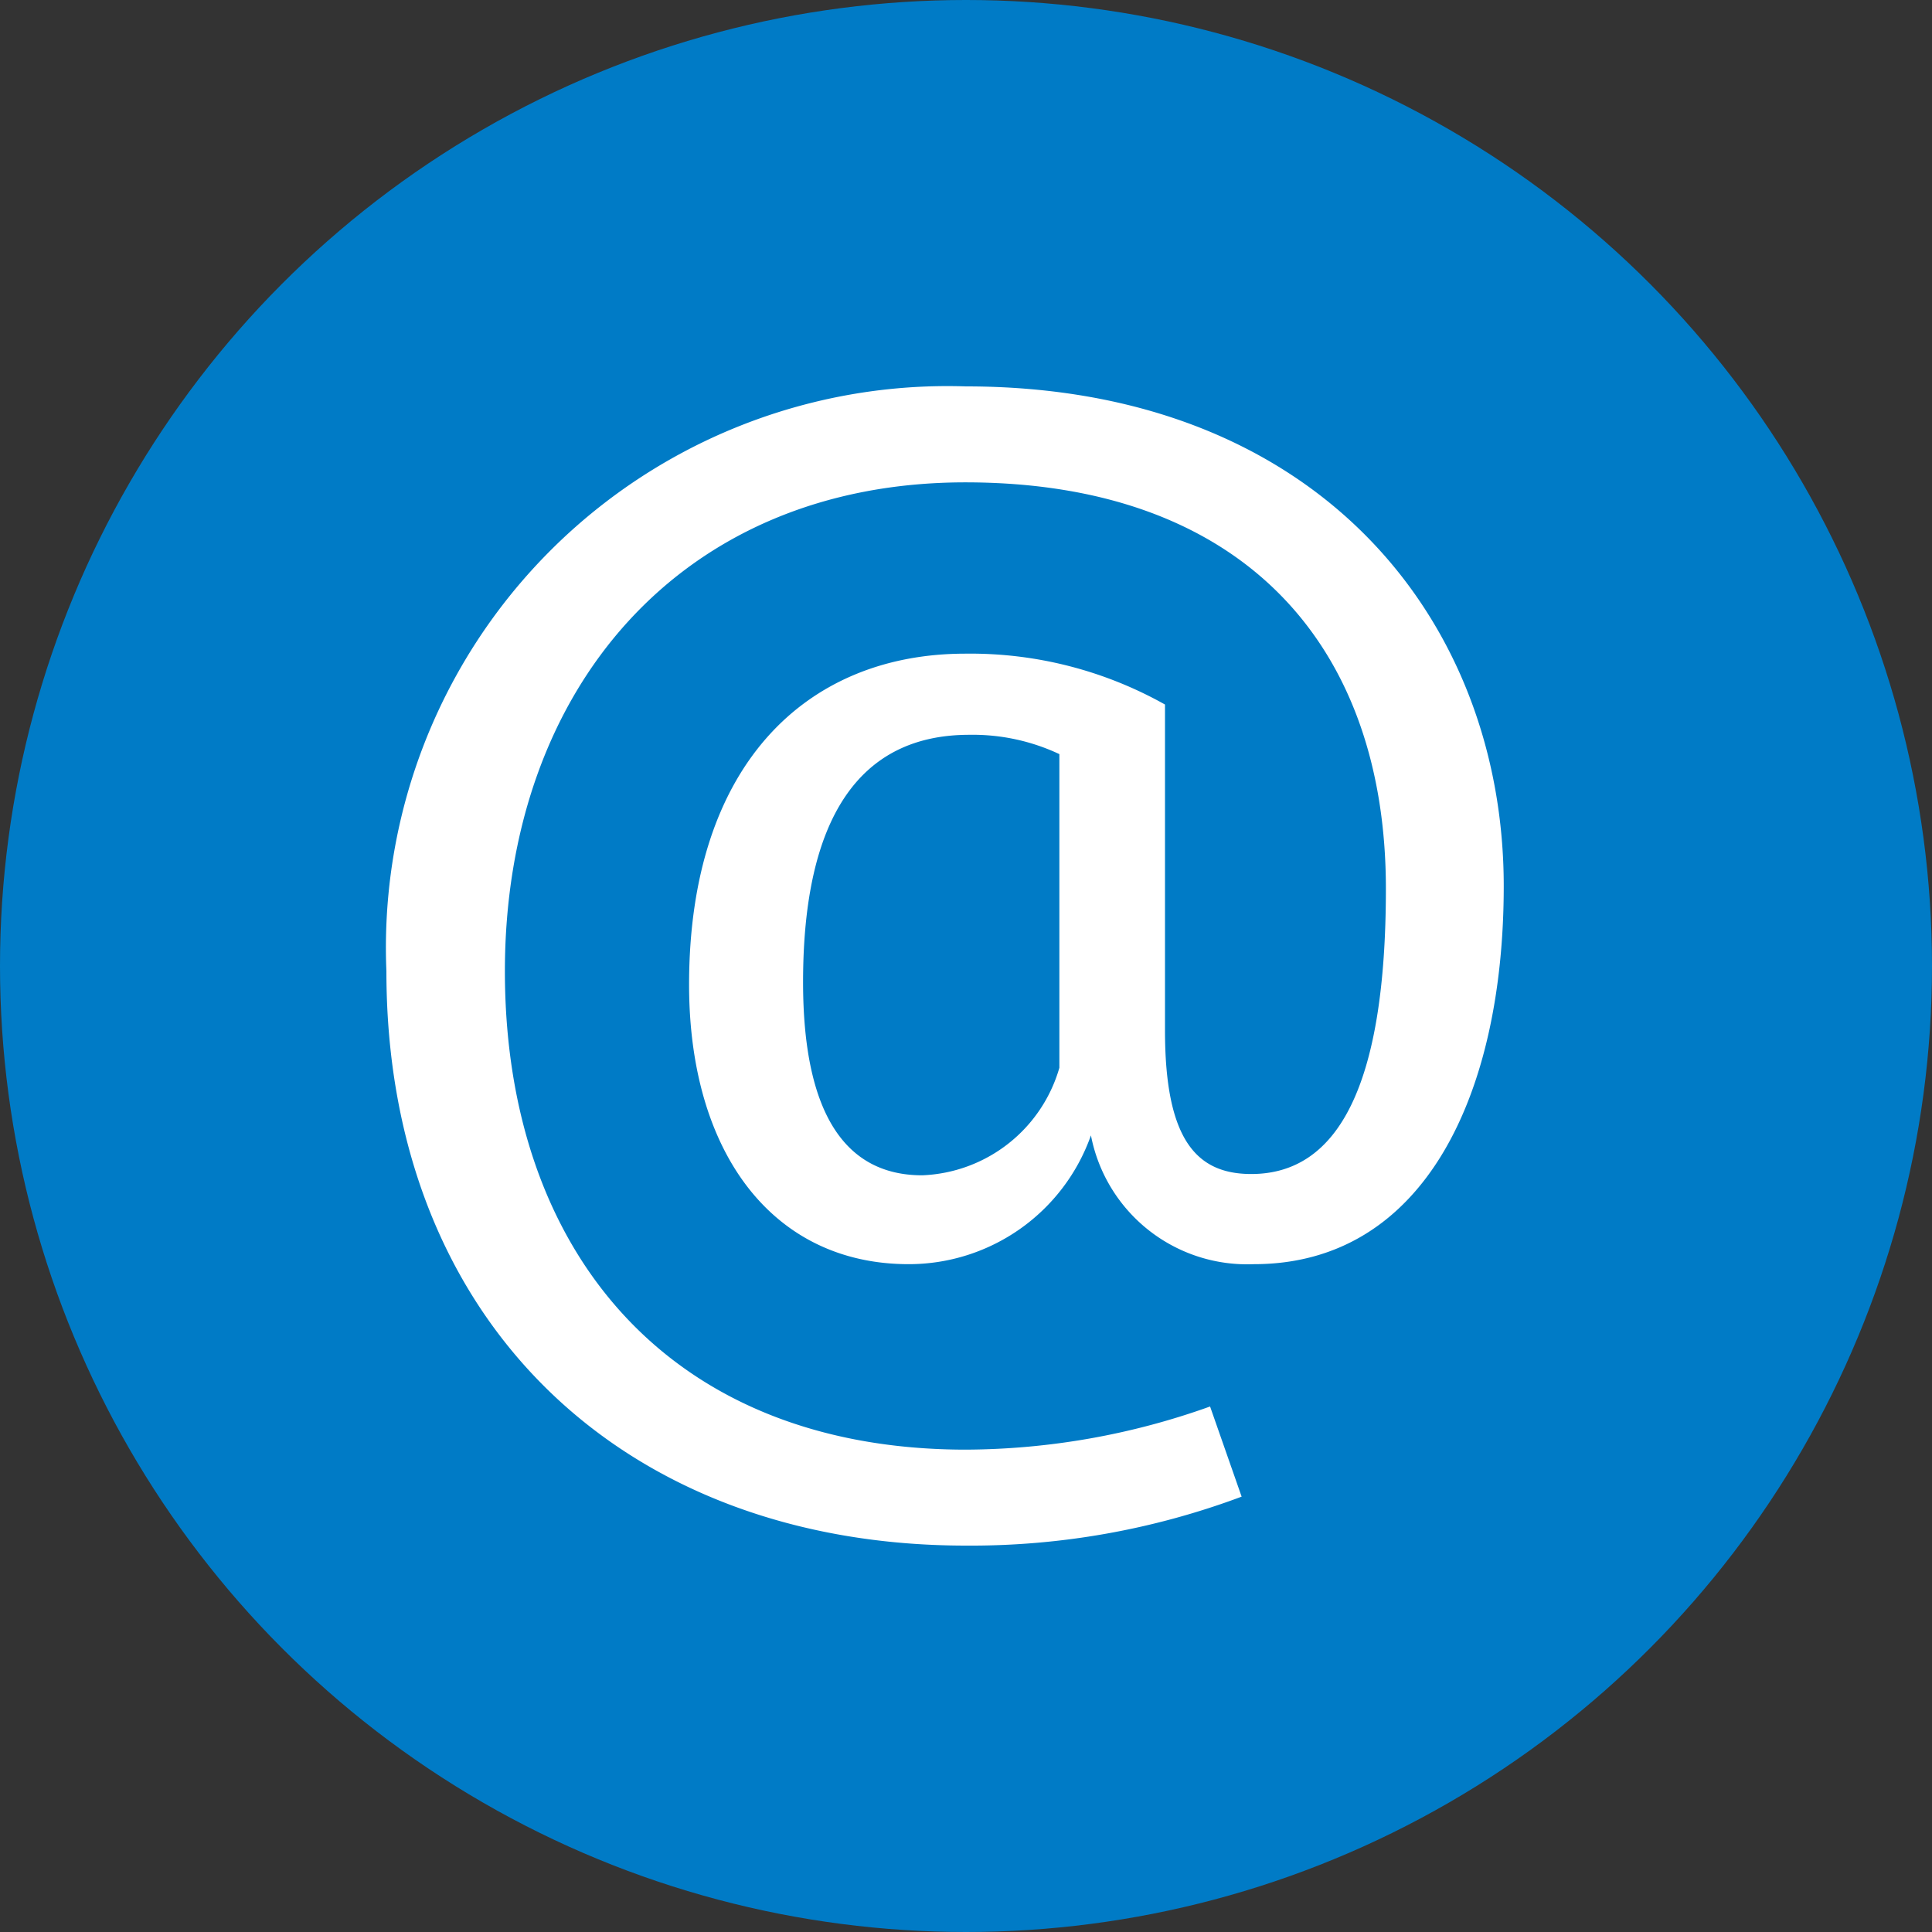
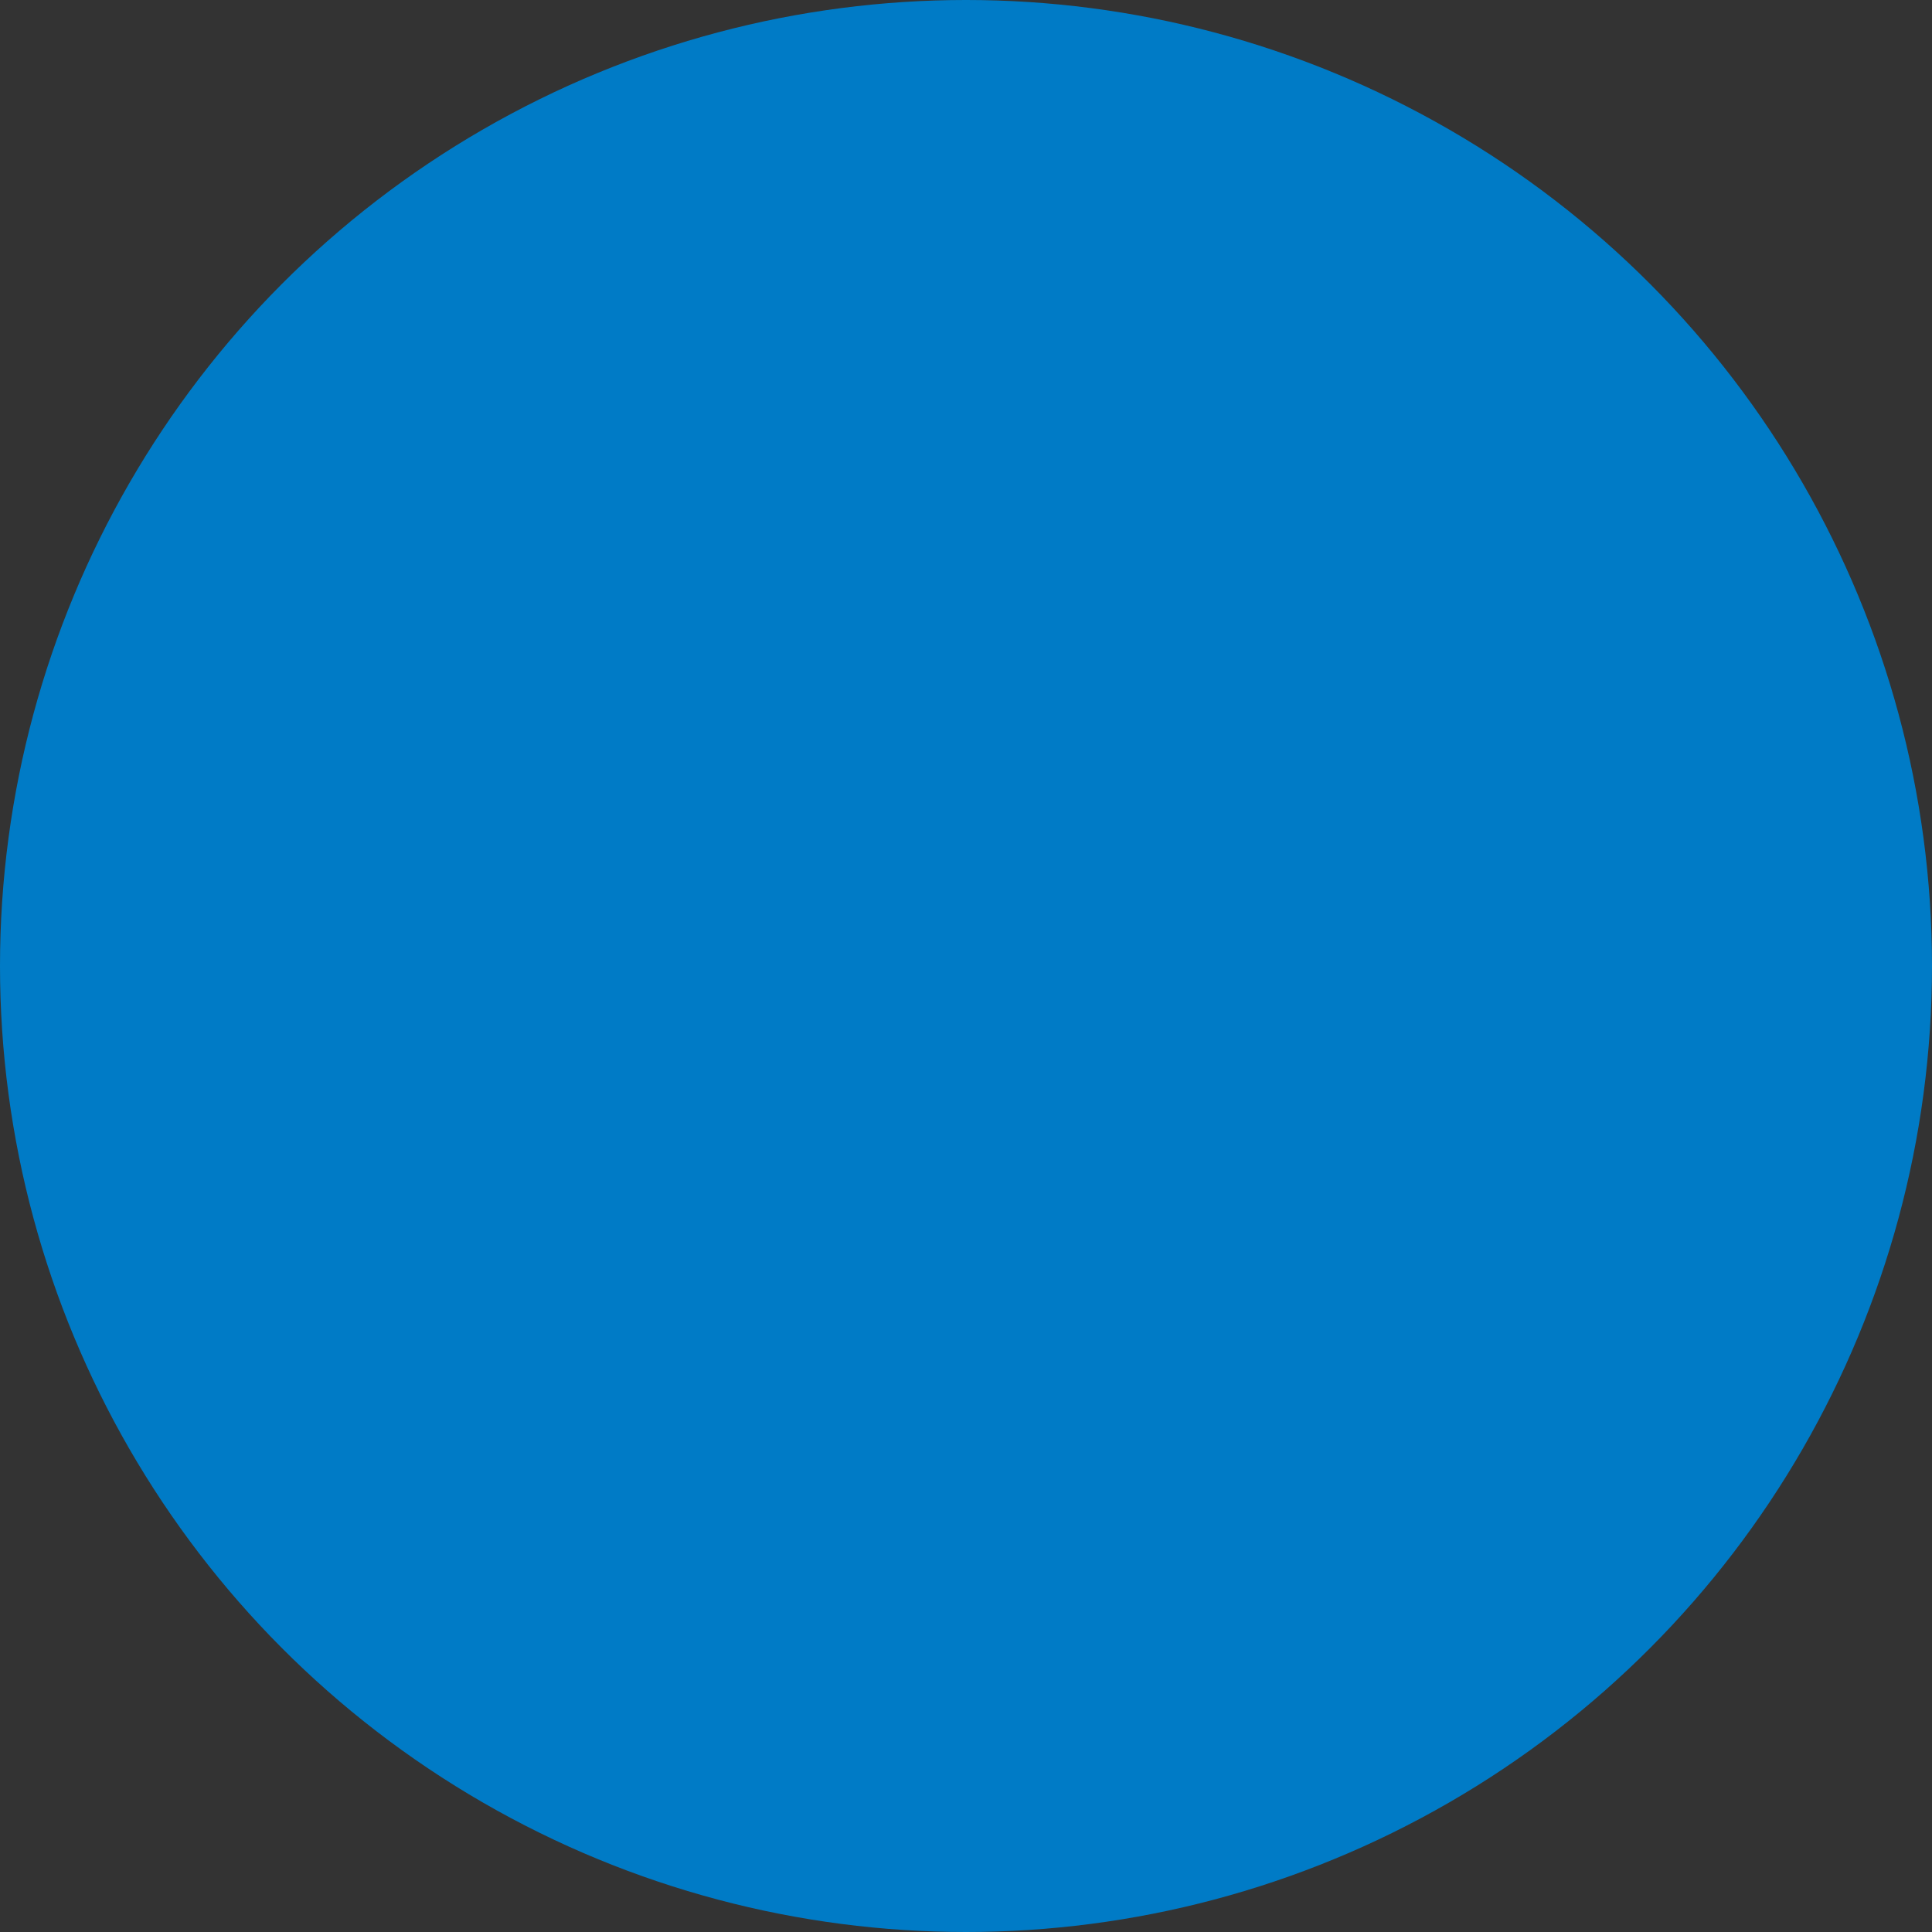
<svg xmlns="http://www.w3.org/2000/svg" viewBox="0 0 30 30">
  <rect x="0" y="0" width="30" height="30" fill="#333333" stroke="none" />
  <defs>
    <style>.cls-1{fill:#007bc6;}.cls-2{fill:#fff;}</style>
  </defs>
  <g id="Laag_1" data-name="Laag 1">
    <circle class="cls-1" cx="15" cy="15" r="15" />
  </g>
  <g id="Laag_2" data-name="Laag 2">
-     <path class="cls-2" d="M23.35,13.76c0,3.21-1.22,5.87-3.88,5.87a2.47,2.47,0,0,1-2.53-2,3,3,0,0,1-2.83,2c-2.11,0-3.41-1.73-3.41-4.34,0-3.4,1.81-5.14,4.29-5.14a6.17,6.17,0,0,1,3.1.79V16c0,1.7.49,2.23,1.34,2.23,1.34,0,2.09-1.36,2.09-4.43,0-3.81-2.25-6.31-6.53-6.31-4.43,0-7.15,3.23-7.15,7.59S10.4,22.51,15,22.51a11.36,11.36,0,0,0,3.79-.67l.49,1.4A12,12,0,0,1,15,24c-5.3,0-9-3.46-9-8.92A8.72,8.72,0,0,1,15,6C20.47,6,23.35,9.64,23.35,13.76Zm-6.9,2.82V11.71a3.16,3.16,0,0,0-1.4-.3c-1.71,0-2.58,1.3-2.58,3.84,0,2,.63,3,1.85,3A2.31,2.31,0,0,0,16.45,16.58Z" />
-   </g>
+     </g>
</svg>